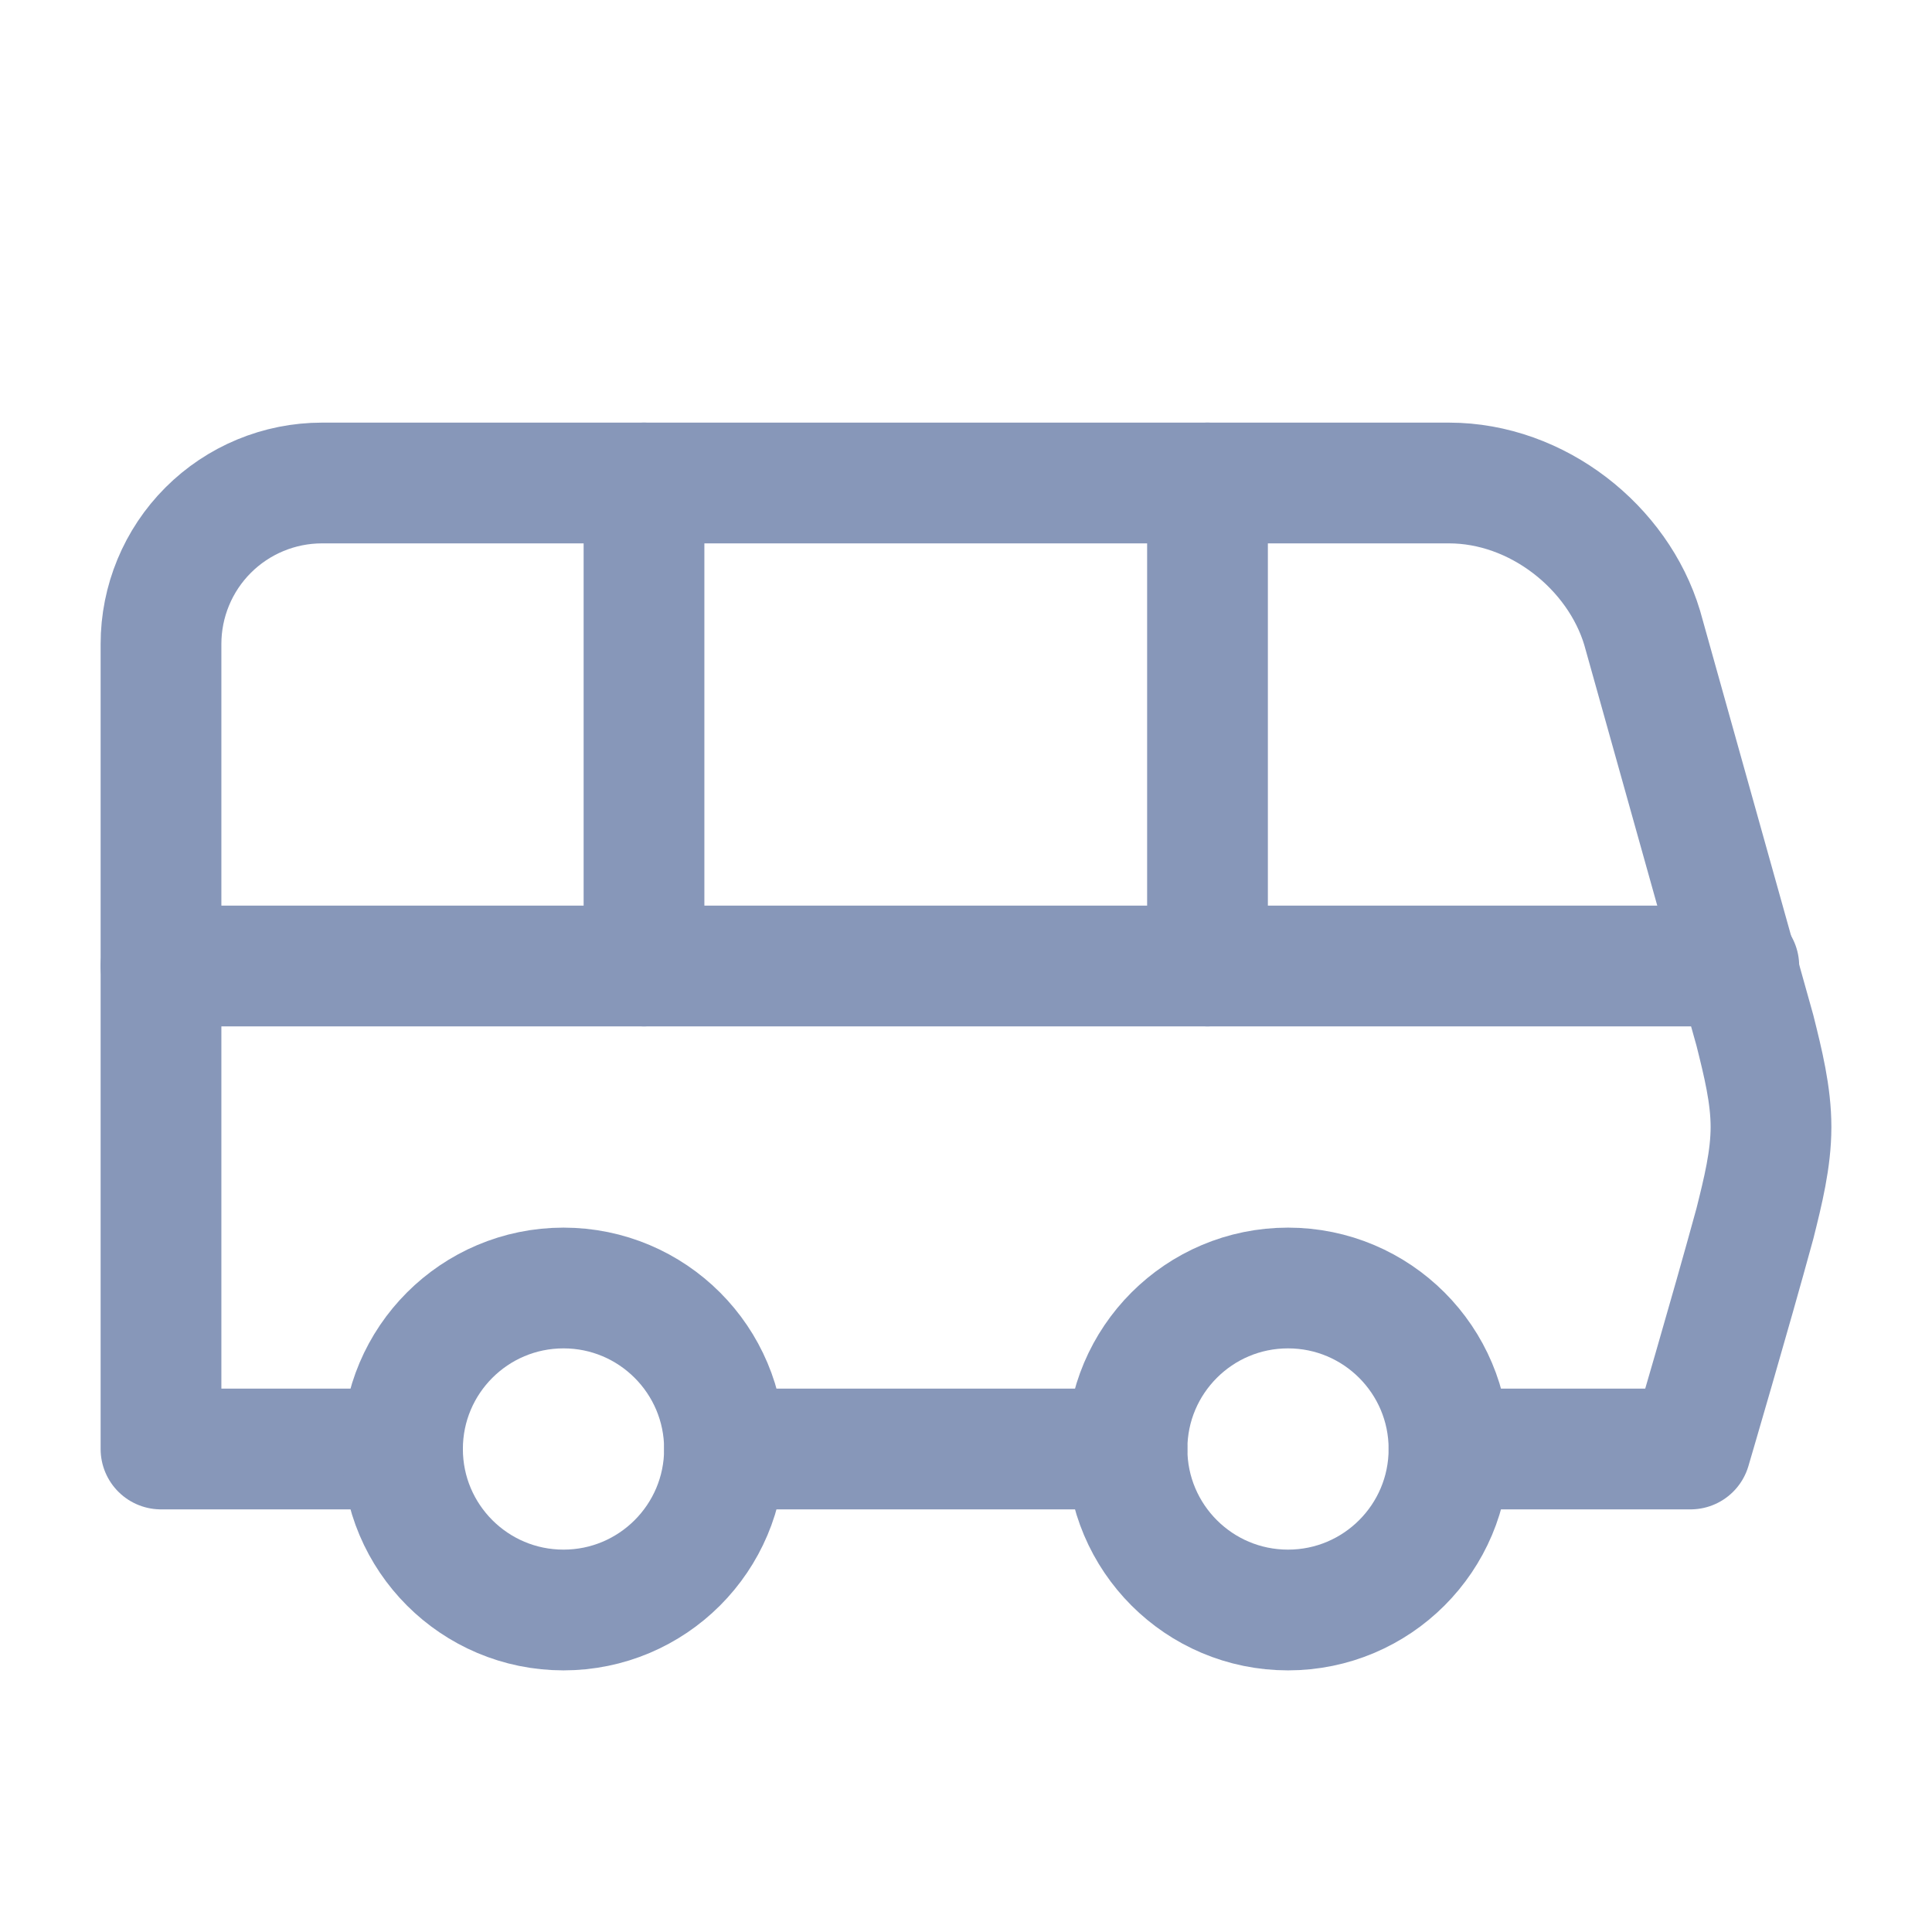
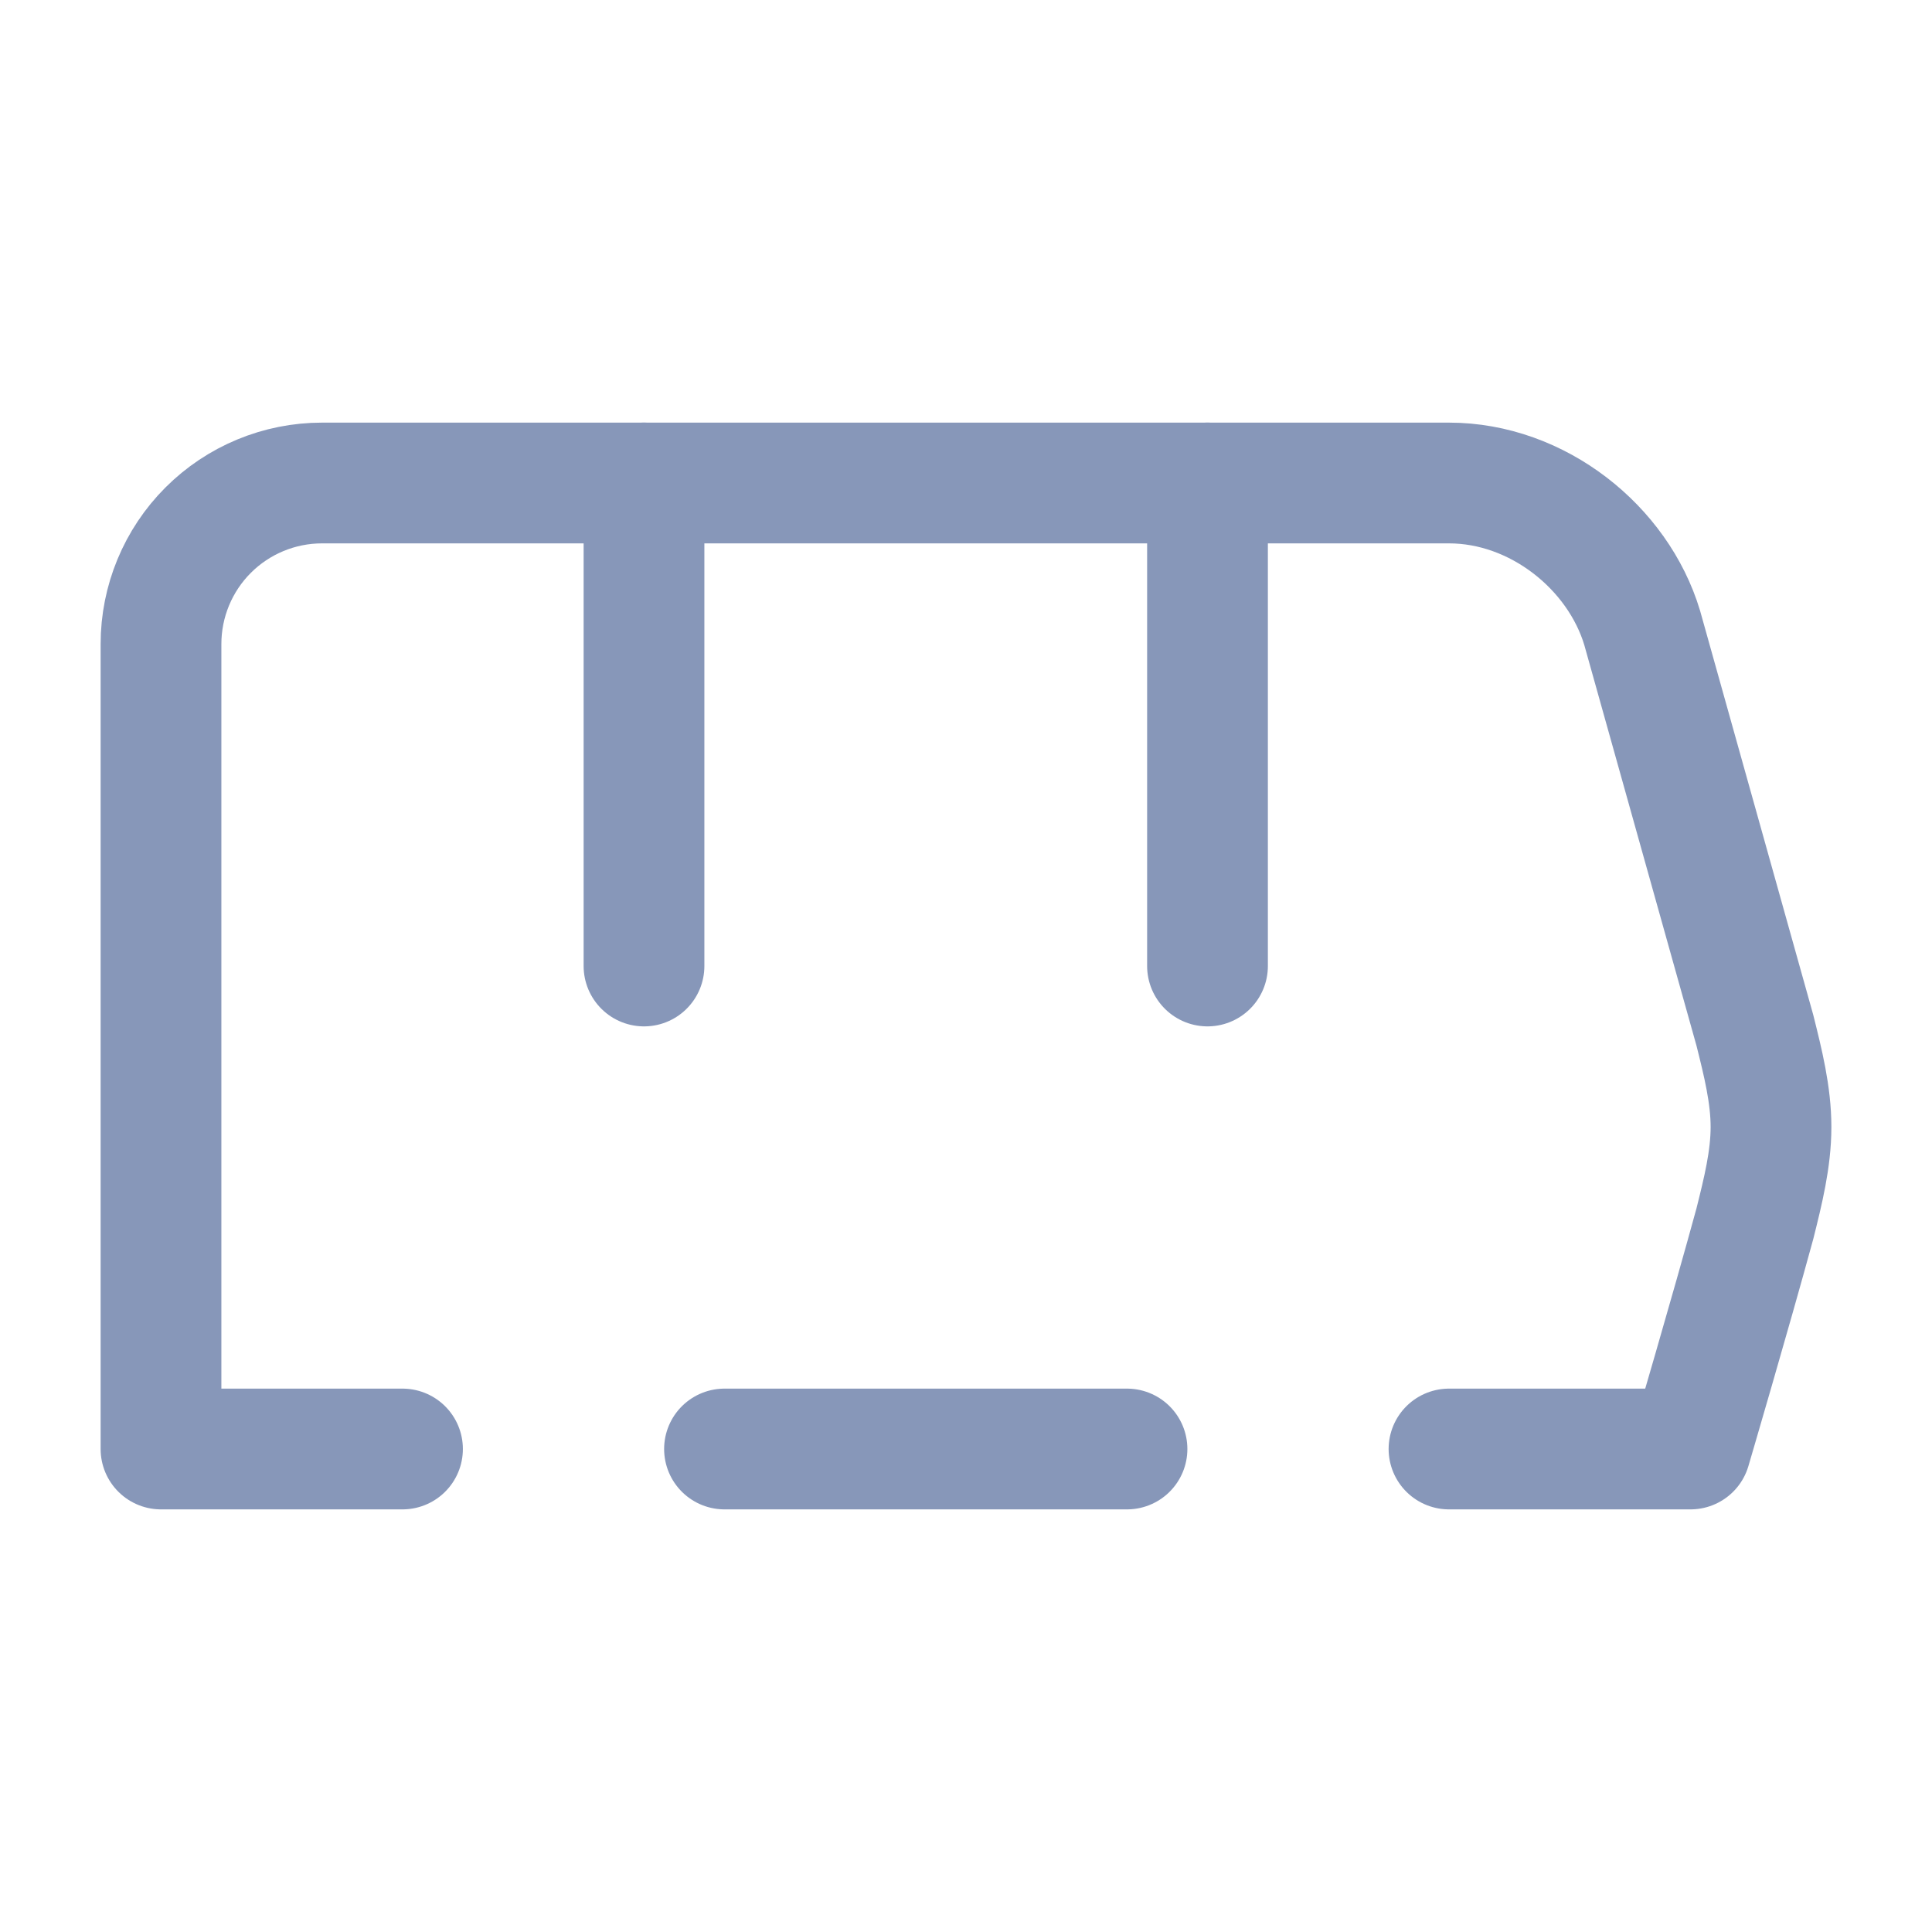
<svg xmlns="http://www.w3.org/2000/svg" width="60" height="60" viewBox="0 0 60 60" fill="none">
  <path d="M20 15V30" stroke="#8797B9" stroke-width="3.75" stroke-linecap="round" stroke-linejoin="round" />
  <path d="M37.5 15V30" stroke="#8797B9" stroke-width="3.75" stroke-linecap="round" stroke-linejoin="round" />
-   <path d="M5 30H54" stroke="#8797B9" stroke-width="3.75" stroke-linecap="round" stroke-linejoin="round" />
  <path d="M45 45H52.5C52.5 45 53.75 40.75 54.5 38C54.75 37 55 36 55 35C55 34 54.75 33 54.5 32L51 19.5C50.25 17 47.75 15 45 15H10C8.674 15 7.402 15.527 6.464 16.465C5.527 17.402 5 18.674 5 20V45H12.5" stroke="#8797B9" stroke-width="3.75" stroke-linecap="round" stroke-linejoin="round" />
-   <path d="M17.5 50C20.261 50 22.5 47.761 22.5 45C22.5 42.239 20.261 40 17.5 40C14.739 40 12.5 42.239 12.5 45C12.5 47.761 14.739 50 17.5 50Z" stroke="#8797B9" stroke-width="3.75" stroke-linecap="round" stroke-linejoin="round" />
  <path d="M22.5 45H35" stroke="#8797B9" stroke-width="3.75" stroke-linecap="round" stroke-linejoin="round" />
-   <path d="M40 50C42.761 50 45 47.761 45 45C45 42.239 42.761 40 40 40C37.239 40 35 42.239 35 45C35 47.761 37.239 50 40 50Z" stroke="#8797B9" stroke-width="3.75" stroke-linecap="round" stroke-linejoin="round" />
</svg>